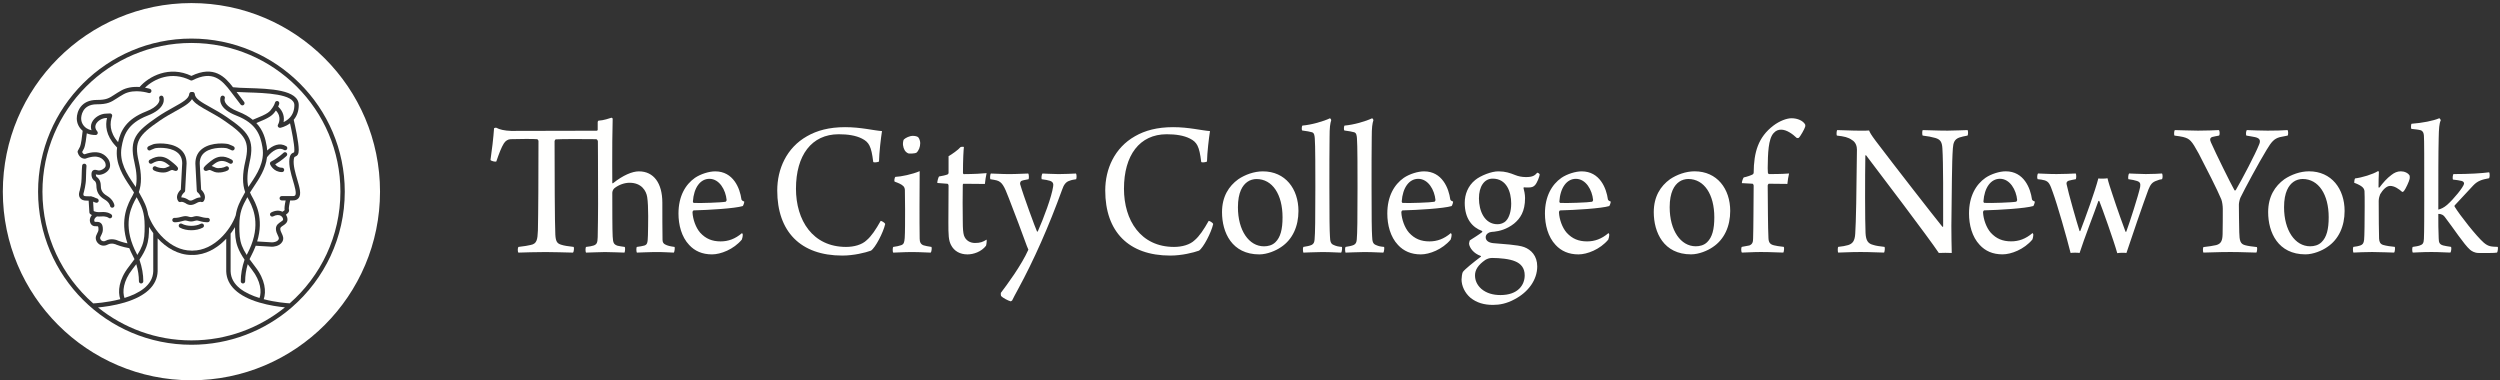
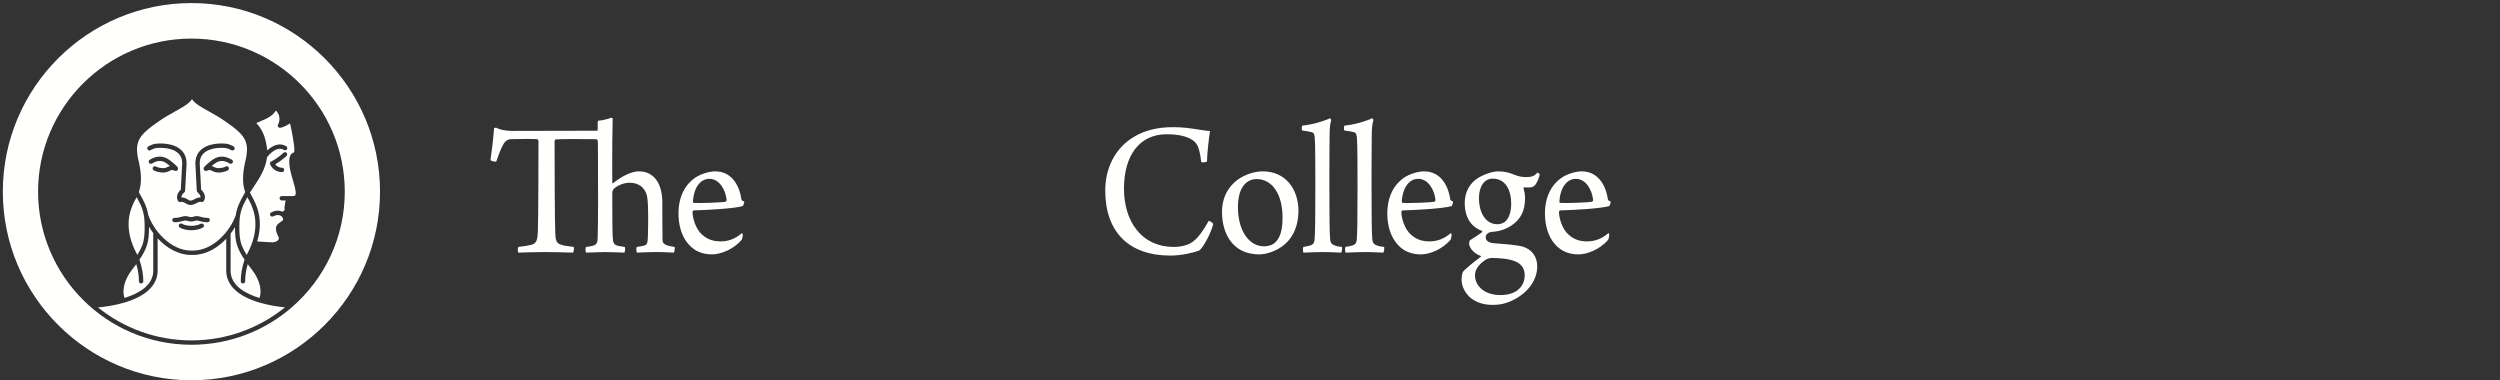
<svg xmlns="http://www.w3.org/2000/svg" width="789px" height="120px" viewBox="0 0 789 120" version="1.1">
  <rect x="0" y="0" width="789" height="120" fill="#333333" stroke="none" />
  <title>Group</title>
  <g id="Page-1" stroke="none" stroke-width="1" fill="none" fill-rule="evenodd">
    <g id="CCNY-one-line_cmyk" transform="translate(-49, -875)" fill="#FFFFFE">
      <g id="Group" transform="translate(49.893, 875.97)">
-         <path d="M533.928,53.097 C531.144,53.097 528.305,54.154 526.176,55.579 C523.162,57.76 521.036,61.063 521.036,65.982 C521.036,72.398 524.167,79.304 532.804,79.304 C535.287,79.304 538.071,78.125 539.669,77.006 C543.331,74.579 545.163,70.404 545.163,65.608 C545.163,58.631 541.028,53.097 533.928,53.097 L533.928,53.097 Z M531.917,55.519 C536.946,55.519 540.144,60.376 540.144,67.602 C540.144,71.401 539.49,73.893 537.891,75.448 C536.885,76.445 535.526,76.757 534.282,76.757 C529.546,76.757 526.057,71.776 526.057,64.424 C526.057,59.692 527.535,57.447 529.076,56.389 C529.846,55.828 530.969,55.519 531.917,55.519 L531.917,55.519 Z M548.835,76.936 C548.542,77.192 548.599,78.496 548.835,78.745 C550.077,78.745 552.267,78.564 554.808,78.564 C558.236,78.564 560.482,78.745 561.902,78.745 C562.136,78.557 562.254,77.192 562.079,76.943 C560.364,76.757 559.771,76.632 558.944,76.445 C557.7,76.136 557.288,75.513 557.23,74.142 C557.052,70.779 557.052,63.612 556.993,57.571 C556.993,57.386 557.23,57.012 557.348,57.012 C558.826,57.012 561.431,57.073 563.202,57.073 C563.263,56.147 563.559,54.528 563.738,53.781 C562.907,53.842 561.431,53.969 557.406,53.969 C557.23,53.969 557.052,53.656 557.052,53.533 C557.052,53.221 556.993,52.536 556.993,52.101 C557.052,47.427 557.169,42.939 558.826,41.073 C559.595,40.199 560.364,39.952 561.252,39.952 C562.966,39.952 564.861,41.321 566.16,42.567 C566.339,42.632 566.693,42.632 566.809,42.508 C567.284,42.134 568.643,39.701 568.822,39.019 C568.88,38.896 568.88,38.519 568.822,38.335 C568.173,37.154 566.457,36.349 564.504,36.349 C562.966,36.349 560.72,37.218 558.826,38.644 C553.981,42.322 552.62,47.058 552.563,53.595 C552.563,53.656 552.445,53.969 552.326,54.034 C551.854,54.341 550.374,54.84 549.429,55.026 C549.19,55.335 548.835,56.269 548.835,56.825 L552.21,57.012 C552.385,57.012 552.563,57.447 552.563,57.571 C552.502,63.8 552.502,70.957 552.385,74.32 C552.385,75.44 552.149,76.126 551.203,76.497 L548.835,76.936 Z M578.825,41.82 C581.132,42.066 582.434,42.381 583.557,43.187 C584.857,43.935 585.157,45.307 585.157,46.241 C585.038,59.32 584.857,69.471 584.621,72.711 C584.503,75.138 583.733,75.947 582.373,76.383 C581.487,76.632 580.541,76.82 579.239,76.943 C579.06,77.128 579.06,78.557 579.239,78.745 C580.484,78.745 582.732,78.564 586.335,78.564 C589.642,78.564 592.306,78.745 593.728,78.745 C593.905,78.496 594.081,77.192 593.842,76.943 C592.364,76.757 591.183,76.632 590.296,76.322 C588.755,75.947 587.989,75.077 587.871,72.582 C587.692,69.097 587.692,54.526 587.81,48.107 C587.81,48.048 587.989,47.983 588.046,48.048 C591.595,52.716 607.869,74.142 611.003,78.868 C611.715,78.804 614.431,78.804 615.079,78.868 C615.022,76.82 614.959,73.207 614.959,70.341 C615.14,58.57 615.079,50.602 615.434,45.805 C615.552,44.123 615.906,43.004 617.443,42.44 C618.213,42.191 618.983,42.006 620.048,41.82 C620.285,41.571 620.285,40.272 620.048,40.085 C619.277,40.085 615.788,40.264 613.783,40.264 C610.176,40.264 607.454,40.085 605.915,40.085 C605.736,40.272 605.679,41.571 605.915,41.82 C607.515,42.006 608.813,42.256 609.88,42.565 C611.654,43.063 612.008,44.059 612.126,45.866 C612.426,50.351 612.365,61.995 612.365,70.531 C612.308,70.593 612.247,70.655 612.126,70.593 C609.289,67.103 597.158,51.533 591.123,43.561 C589.583,41.51 589.23,40.828 588.994,40.209 C588.519,40.272 587.515,40.272 586.335,40.272 C583.379,40.272 580.423,40.085 578.943,40.085 C578.707,40.272 578.648,41.634 578.825,41.82 L578.825,41.82 Z M640.574,72.582 C638.385,74.456 636.194,75.201 633.83,75.201 C631.168,75.201 629.157,74.391 627.38,72.459 C625.962,70.837 625.075,68.22 624.957,66.104 C624.957,65.79 625.075,65.482 625.312,65.419 C630.28,65.294 638.324,64.796 640.81,64.053 C640.985,63.928 641.344,62.871 641.283,62.621 C640.692,62.436 640.456,62.187 640.396,61.938 C639.923,58.446 637.855,53.097 632.116,53.097 C630.221,53.097 627.562,53.9 625.727,55.146 C622.713,57.262 620.529,60.941 620.529,66.415 C620.529,69.967 621.472,73.766 623.894,76.318 C625.666,78.249 628.034,79.304 631.11,79.304 C633.83,79.304 637.912,77.748 640.514,74.639 C640.632,74.456 640.867,73.395 640.81,72.96 C640.749,72.768 640.632,72.647 640.574,72.582 L640.574,72.582 Z M630.28,55.453 C633.476,55.453 635.43,59.009 635.723,62.122 C635.723,62.373 635.547,62.561 635.43,62.685 C634.244,62.935 627.262,63.183 625.373,63.059 C625.196,63.059 625.075,62.747 625.075,62.621 C625.373,58.196 627.443,55.453 630.28,55.453 L630.28,55.453 Z M642.178,55.579 C643.005,55.644 643.775,55.767 644.426,55.951 C645.728,56.389 646.078,57.136 646.969,59.692 C648.387,63.548 651.346,73.885 652.587,78.868 C653.238,78.745 654.774,78.745 655.424,78.868 C656.844,74.391 660.158,65.935 661.342,62.518 C661.399,62.394 661.575,62.394 661.635,62.453 C662.405,64.317 666.251,75.074 667.313,78.929 C667.961,78.804 669.5,78.745 670.211,78.868 C671.459,75.011 675.774,62.494 677.134,58.882 C677.782,57.324 678.257,56.514 679.85,56.015 C680.386,55.767 680.681,55.704 681.446,55.579 C681.682,55.273 681.682,54.091 681.446,53.781 C680.325,53.842 678.73,53.962 676.307,53.962 C674.354,53.962 671.87,53.781 671.044,53.781 C670.808,54.028 670.69,55.148 670.808,55.579 C672.049,55.767 672.819,55.892 673.531,56.142 C674.654,56.514 674.654,57.073 674.536,58.069 C674.003,60.624 671.222,69.287 670.156,72.151 C670.099,72.275 669.981,72.151 669.918,72.151 C669.5,71.096 667.256,64.88 665.776,60.334 C665.067,58.213 664.533,56.592 664.236,55.283 C663.647,55.408 662.047,55.467 661.342,55.344 C660.333,59.273 657.199,67.927 655.66,71.906 C655.603,72.029 655.542,71.966 655.424,71.966 C654.655,69.653 651.817,59.692 651.346,57.262 C651.224,56.825 651.285,56.326 651.935,56.078 C652.347,55.951 653.474,55.704 654.243,55.579 C654.419,55.208 654.419,53.967 654.183,53.781 C653.059,53.842 650.221,53.962 648.149,53.962 C645.255,53.962 643.242,53.781 642.297,53.781 C642.06,54.028 641.942,55.208 642.178,55.579 L642.178,55.579 Z M685.359,41.82 C686.6,42.006 687.366,42.066 688.077,42.256 C690.207,42.816 690.739,43.314 693.048,47.549 C695.416,52.094 698.904,58.949 700.146,61.934 C700.443,62.685 700.618,64.053 700.618,64.925 C700.618,67.602 700.618,69.91 700.561,72.96 C700.5,74.89 700.146,75.947 698.547,76.383 C697.541,76.632 696.064,76.82 694.529,77.006 C694.293,77.192 694.293,78.557 694.529,78.745 C696.182,78.745 698.847,78.564 703.041,78.564 C706.469,78.564 709.725,78.745 711.205,78.745 C711.441,78.557 711.563,77.253 711.384,77.006 C709.785,76.82 708.719,76.696 707.771,76.445 C706.173,76.074 705.876,75.077 705.816,72.335 C705.758,69.16 705.698,66.047 705.698,63.614 C705.698,63.056 705.933,61.995 706.173,61.437 C707.533,58.635 711.917,50.478 714.461,46.303 C715.996,43.749 716.823,42.816 718.595,42.317 L721.081,41.82 C721.317,41.634 721.317,40.209 721.02,40.085 C719.012,40.209 717.592,40.264 714.755,40.264 C712.686,40.264 710.025,40.147 708.244,40.085 C707.95,40.209 707.832,41.51 708.068,41.82 C709.371,42.066 710.082,42.134 710.852,42.317 C712.511,42.692 712.568,43.561 712.036,44.745 C710.912,47.609 706.764,55.522 704.694,59.072 C704.637,59.133 704.401,59.133 704.341,59.133 C703.099,56.952 698.429,47.485 696.893,44 C696.477,43.126 696.54,42.505 697.306,42.256 C697.724,42.134 698.786,41.942 699.437,41.82 C699.731,41.571 699.671,40.272 699.377,40.085 C698.666,40.147 694.823,40.264 692.81,40.264 C690.089,40.264 686.954,40.085 685.477,40.085 C685.241,40.332 685.183,41.571 685.359,41.82 L685.359,41.82 Z M727.828,53.097 C725.046,53.097 722.204,54.154 720.072,55.579 C717.062,57.76 714.936,61.063 714.936,65.982 C714.936,72.398 718.065,79.304 726.701,79.304 C729.19,79.304 731.97,78.125 733.567,77.006 C737.231,74.579 739.063,70.404 739.063,65.608 C739.063,58.631 734.926,53.097 727.828,53.097 L727.828,53.097 Z M725.815,55.519 C730.844,55.519 734.042,60.376 734.042,67.602 C734.042,71.401 733.391,73.893 731.792,75.448 C730.787,76.445 729.426,76.757 728.183,76.757 C723.449,76.757 719.955,71.776 719.955,64.424 C719.955,59.692 721.433,57.447 722.974,56.389 C723.744,55.828 724.867,55.519 725.815,55.519 L725.815,55.519 Z M756.805,53.097 C755.682,53.097 754.735,53.533 753.792,54.281 C752.43,55.278 751.188,56.706 750.062,58.201 C749.943,58.265 749.768,58.265 749.768,58.077 C749.768,56.898 749.825,54.156 749.886,53.281 C749.886,53.156 749.711,53.035 749.593,53.035 C747.996,54.034 744.511,55.088 742.381,55.338 C742.202,55.462 742.088,56.399 742.088,56.706 C744.747,57.703 745.219,58.449 745.34,59.326 C745.397,60.071 745.397,61.938 745.397,64.243 C745.397,68.542 745.34,73.709 745.219,74.703 C745.101,75.823 744.747,76.198 744.156,76.445 C743.504,76.696 742.558,76.881 741.849,76.943 C741.613,77.192 741.67,78.496 741.849,78.745 C742.911,78.681 745.931,78.564 747.76,78.564 C750.123,78.564 753.968,78.745 754.677,78.745 C754.973,78.496 755.034,77.253 754.916,76.943 C753.611,76.82 752.251,76.632 751.188,76.322 C750.298,76.011 750.004,75.388 749.943,74.331 C749.886,73.088 749.825,66.668 749.825,62.436 C749.825,61.628 750.123,60.693 750.298,60.319 C751.07,59.011 752.251,57.703 753.435,57.703 C754.795,57.703 756.157,58.639 757.28,59.633 C757.341,59.633 757.696,59.449 757.753,59.385 C758.346,58.639 759.471,56.208 759.589,55.462 C759.646,55.215 759.646,54.655 759.589,54.465 C759.112,53.595 757.928,53.097 756.805,53.097 L756.805,53.097 Z M773.255,55.704 C774.203,55.767 775.448,56.018 776.037,56.142 C776.689,56.326 776.807,56.763 776.75,57.076 C776.512,58.136 773.552,61.81 771.419,63.681 C770.414,64.554 769.463,64.989 768.637,65.177 C768.637,54.712 768.637,47.552 768.758,42.567 C768.815,39.701 768.933,37.904 769.406,37.031 C769.406,36.847 769.11,36.349 768.933,36.349 C767.102,37.154 763.555,37.843 760.184,38.091 C760.006,38.215 759.949,39.454 760.125,39.701 C761.309,39.825 762.493,39.952 763.082,40.137 C763.795,40.389 764.03,41.012 764.091,41.82 C764.206,43.377 764.198,48.736 764.198,62.434 C764.198,65.486 764.206,72.519 764.091,74.452 C764.03,75.759 763.736,76.198 762.789,76.507 C762.077,76.757 761.366,76.82 760.6,76.943 C760.305,77.128 760.363,78.557 760.6,78.745 C761.547,78.745 763.261,78.564 766.511,78.564 C769.11,78.564 771.362,78.745 772.426,78.745 C772.722,78.496 772.84,77.192 772.661,76.943 C771.656,76.82 770.826,76.632 770.235,76.507 C769.11,76.198 768.758,75.7 768.758,74.205 C768.637,71.774 768.637,69.342 768.637,66.538 C769.821,66.538 770.354,67.037 770.708,67.535 C773.37,70.961 776.74,76.198 778.69,77.877 C779.165,78.249 780.051,78.868 781.356,78.868 C783.424,78.868 786.382,78.929 787.152,78.745 C787.388,78.557 787.566,77.192 787.388,76.943 C785.259,76.881 784.429,76.82 783.012,75.637 C780.647,73.581 775.448,66.974 773.788,64.243 C773.728,64.18 773.728,63.931 773.788,63.871 L779.644,57.58 C781.065,56.085 782.361,55.714 784.669,55.278 C784.904,54.965 784.904,53.656 784.669,53.408 C782.361,53.72 778.403,53.969 773.433,53.969 C773.196,54.156 773.08,55.396 773.255,55.704 L773.255,55.704 Z" id="Fill-31" />
        <path d="M378.208,50.114 C378.268,50.429 379.798,50.238 380.034,49.99 C380.095,47.19 380.627,42.578 380.982,40.4 C378.326,40.218 374.363,39.162 369.332,39.162 C364.302,39.162 360.459,40.218 357.319,42.02 C350.817,45.691 347.922,52.418 347.922,59.146 C347.922,72.1 355.247,79.688 368.445,79.688 C372.054,79.688 375.785,78.761 377.499,78.135 C378.859,77.269 381.394,72.411 381.987,69.733 C381.869,69.3 380.864,68.735 380.57,68.735 C379.034,71.474 377.615,73.595 376.136,74.839 C374.659,76.271 372.172,76.957 369.629,76.957 C359.097,76.957 353.831,68.549 353.831,58.584 C353.831,48.059 358.742,41.398 367.321,41.398 C370.161,41.398 372.708,41.772 374.659,42.768 C376.849,43.89 377.615,45.133 378.208,50.114 M397.668,53.111 C394.885,53.111 392.044,54.165 389.916,55.593 C386.898,57.774 384.776,61.076 384.776,65.997 C384.776,72.411 387.904,79.317 396.541,79.317 C399.027,79.317 401.807,78.135 403.407,77.017 C407.07,74.592 408.899,70.417 408.899,65.621 C408.899,58.644 404.766,53.111 397.668,53.111 M395.654,55.533 C400.684,55.533 403.878,60.391 403.878,67.614 C403.878,71.415 403.23,73.907 401.632,75.465 C400.626,76.459 399.266,76.77 398.019,76.77 C393.285,76.77 389.797,71.789 389.797,64.439 C389.797,59.701 391.275,57.46 392.812,56.404 C393.582,55.841 394.709,55.533 395.654,55.533 M410.446,78.758 C411.216,78.758 413.992,78.576 416.297,78.576 C419.431,78.576 421.321,78.758 422.388,78.758 C422.622,78.447 422.745,77.266 422.622,76.957 C421.321,76.833 420.849,76.71 420.138,76.396 C419.074,76.023 418.895,75.275 418.838,73.595 C418.72,71.913 418.659,67.679 418.659,57.901 C418.659,52.542 418.659,45.507 418.72,42.329 C418.72,39.282 418.895,38.04 419.25,36.92 C419.25,36.797 419.015,36.423 418.838,36.361 C416.712,37.358 413.048,38.416 410.149,38.663 C409.914,38.85 409.857,40.026 410.092,40.214 C411.51,40.4 412.576,40.588 413.169,40.771 C413.935,40.962 413.992,42.02 414.053,42.705 C414.232,44.572 414.232,53.726 414.232,58.148 C414.232,68.301 414.171,72.595 413.992,74.592 C413.935,75.465 413.699,76.023 413.048,76.335 C412.339,76.645 411.569,76.77 410.446,76.957 C410.21,77.329 410.328,78.447 410.446,78.758 M423.756,78.758 C424.522,78.758 427.305,78.576 429.607,78.576 C432.738,78.576 434.631,78.758 435.696,78.758 C435.933,78.447 436.051,77.266 435.933,76.957 C434.631,76.833 434.155,76.71 433.45,76.396 C432.384,76.023 432.208,75.275 432.145,73.595 C432.027,71.913 431.97,67.679 431.97,57.901 C431.97,52.542 431.97,45.507 432.027,42.329 C432.027,39.282 432.208,38.04 432.563,36.92 C432.563,36.797 432.325,36.423 432.145,36.361 C430.022,37.358 426.356,38.416 423.456,38.663 C423.222,38.85 423.163,40.026 423.399,40.214 C424.822,40.4 425.881,40.588 426.475,40.771 C427.244,40.962 427.305,42.02 427.363,42.705 C427.542,44.572 427.542,53.726 427.542,58.148 C427.542,68.301 427.481,72.595 427.305,74.592 C427.244,75.465 427.006,76.023 426.356,76.335 C425.645,76.645 424.879,76.77 423.756,76.957 C423.517,77.329 423.635,78.447 423.756,78.758 M456.988,72.595 C454.799,74.468 452.612,75.214 450.244,75.214 C447.586,75.214 445.573,74.405 443.798,72.471 C442.377,70.853 441.489,68.235 441.371,66.116 C441.371,65.807 441.489,65.494 441.729,65.432 C446.696,65.308 454.742,64.81 457.225,64.066 C457.403,63.943 457.758,62.886 457.699,62.634 C457.106,62.449 456.87,62.198 456.812,61.951 C456.34,58.46 454.269,53.111 448.53,53.111 C446.637,53.111 443.976,53.916 442.141,55.157 C439.131,57.276 436.943,60.954 436.943,66.428 C436.943,69.98 437.889,73.78 440.312,76.335 C442.083,78.259 444.448,79.317 447.525,79.317 C450.244,79.317 454.33,77.76 456.931,74.652 C457.049,74.468 457.285,73.408 457.225,72.971 C457.167,72.783 457.049,72.658 456.988,72.595 M446.696,55.469 C449.892,55.469 451.842,59.02 452.141,62.135 C452.141,62.387 451.962,62.573 451.842,62.701 C450.662,62.947 443.68,63.195 441.789,63.072 C441.611,63.072 441.489,62.761 441.489,62.634 C441.789,58.21 443.857,55.469 446.696,55.469 M472.078,53.111 C469.888,53.046 466.337,54.477 464.683,55.841 C462.378,57.711 461.376,60.391 461.376,63.069 C461.376,68.116 463.796,70.792 466.808,71.908 C466.928,71.968 466.987,72.154 466.869,72.282 C466.04,72.964 463.853,74.336 462.969,74.894 C462.908,75.085 462.733,75.706 462.733,75.955 C462.908,77.263 464.147,79.009 466.455,79.819 C466.515,79.819 466.515,80.005 466.515,80.005 C463.972,81.935 461.491,83.929 460.782,84.863 C460.546,85.237 460.371,86.667 460.371,87.228 C460.371,89.224 461.373,91.465 463.203,93.02 C465.153,94.573 467.46,95.256 470.303,95.256 C472.433,95.256 474.622,94.821 477.047,93.519 C481.483,91.218 484.257,87.294 484.257,83.119 C484.257,79.754 482.311,77.825 480.124,77.012 C478.174,76.266 473.026,76.018 470.36,75.769 C469.119,75.644 467.993,75.085 467.993,73.901 C467.993,72.905 468.998,72.342 469.531,72.282 C469.71,72.215 470.479,72.154 470.654,72.154 C472.315,71.968 474.625,71.412 476.929,69.611 C478.877,67.989 480.415,65.809 480.415,61.51 C480.415,60.391 480.118,59.018 479.943,58.457 C479.882,58.333 480.001,58.146 480.061,58.146 C480.709,58.205 480.827,58.205 481.477,58.205 C482.663,58.205 483.134,57.898 483.549,57.462 C484.2,56.783 485.027,54.729 485.027,53.983 C484.97,53.856 484.436,53.485 484.257,53.545 C483.491,54.415 482.84,54.916 480.709,54.916 C479.41,54.916 478.288,54.669 477.344,54.291 C475.63,53.606 474.149,53.111 472.078,53.111 M470.185,55.406 C474.564,55.406 476.042,59.516 476.042,63.253 C476.042,65.748 475.394,67.679 474.446,68.675 C473.734,69.485 472.61,69.799 471.724,69.799 C467.639,69.799 465.861,65.625 465.861,61.634 C465.861,57.898 467.521,55.406 470.185,55.406 M472.669,92.15 C470.36,92.15 468.233,91.592 466.572,90.157 C465.21,88.912 464.62,87.477 464.62,85.922 C464.62,84.179 465.628,82.62 467.874,81.062 C468.408,80.75 469.119,80.44 470.004,80.44 C472.433,80.44 475.567,80.75 477.283,81.501 C479.119,82.246 480.302,83.617 480.302,85.922 C480.302,88.975 478.174,92.15 472.669,92.15 M506.737,72.595 C504.548,74.468 502.358,75.214 499.993,75.214 C497.332,75.214 495.32,74.405 493.545,72.471 C492.125,70.853 491.238,68.235 491.12,66.116 C491.12,65.807 491.238,65.494 491.477,65.432 C496.444,65.308 504.489,64.81 506.973,64.066 C507.149,63.943 507.505,62.886 507.448,62.634 C506.855,62.449 506.619,62.198 506.561,61.951 C506.085,58.46 504.018,53.111 498.279,53.111 C496.386,53.111 493.725,53.916 491.889,55.157 C488.879,57.276 486.692,60.954 486.692,66.428 C486.692,69.98 487.638,73.78 490.057,76.335 C491.832,78.259 494.197,79.317 497.273,79.317 C499.993,79.317 504.075,77.76 506.68,74.652 C506.794,74.468 507.031,73.408 506.973,72.971 C506.912,72.783 506.794,72.658 506.737,72.595 M496.444,55.469 C499.639,55.469 501.591,59.02 501.889,62.135 C501.889,62.387 501.71,62.573 501.591,62.701 C500.405,62.947 493.427,63.195 491.534,63.072 C491.355,63.072 491.238,62.761 491.238,62.634 C491.534,58.21 493.604,55.469 496.444,55.469" id="Fill-32" />
-         <path d="M274.695,50.114 C274.752,50.429 276.285,50.238 276.521,49.99 C276.578,47.19 277.112,42.578 277.466,40.4 C274.813,40.218 270.846,39.162 265.819,39.162 C260.789,39.162 256.943,40.218 253.806,42.02 C247.304,45.691 244.406,52.418 244.406,59.146 C244.406,72.1 251.734,79.688 264.929,79.688 C268.541,79.688 272.269,78.761 273.984,78.135 C275.343,77.269 277.881,72.411 278.472,69.733 C278.356,69.3 277.348,68.735 277.053,68.735 C275.519,71.474 274.102,73.595 272.623,74.839 C271.146,76.271 268.659,76.957 266.116,76.957 C255.58,76.957 250.315,68.549 250.315,58.584 C250.315,48.059 255.227,41.398 263.805,41.398 C266.646,41.398 269.192,41.772 271.146,42.768 C273.336,43.89 274.102,45.133 274.695,50.114 M289.531,44.206 C289.531,43.647 289.297,42.835 288.943,42.403 C288.824,42.212 288.174,41.904 287.229,41.904 C286.165,41.904 284.928,42.526 284.394,43.025 C284.097,43.333 284.04,44.453 284.097,44.828 C284.276,46.075 284.748,46.945 285.635,47.381 C285.99,47.631 287.999,47.443 288.292,47.257 C289.062,46.634 289.531,45.389 289.531,44.206 M293.083,76.957 C291.72,76.77 291.366,76.645 290.597,76.459 C289.712,76.148 289.354,75.465 289.354,74.345 C289.297,71.542 289.305,67.369 289.305,63.945 C289.305,60.144 289.354,55.849 289.354,53.046 C287.053,54.043 283.449,54.793 281.675,54.853 C281.439,55.04 281.26,56.097 281.439,56.349 C282.619,56.783 283.625,57.158 284.276,57.841 C284.633,58.278 284.691,58.777 284.691,59.152 C284.691,60.396 284.751,62.637 284.751,65.066 C284.751,68.491 284.751,72.599 284.633,74.155 C284.516,75.59 284.334,76.088 283.567,76.396 C282.856,76.645 282.026,76.833 281.021,76.957 C280.784,77.205 280.784,78.57 281.021,78.758 C282.026,78.758 284.334,78.576 286.813,78.576 C289.831,78.576 291.72,78.758 292.843,78.758 C293.083,78.57 293.261,77.266 293.083,76.957 M309.938,57.086 C309.998,56.161 310.295,54.542 310.475,53.669 C309.587,53.793 306.095,53.983 303.255,53.983 C303.137,53.983 303.018,53.732 303.018,53.609 C303.018,49.247 303.198,46.449 303.316,45.389 C303.137,45.329 302.546,45.329 302.252,45.453 C301.604,46.26 299.418,47.818 298.472,48.316 L298.472,53.609 C298.472,53.793 298.294,54.043 298.234,54.043 C297.761,54.291 296.283,54.606 295.457,54.729 C295.22,55.04 294.863,56.406 294.924,56.778 L298.115,57.025 C298.354,57.086 298.472,57.4 298.472,57.584 C298.472,60.079 298.415,65.682 298.415,69.234 C298.415,73.219 298.472,74.844 299.238,76.335 C300.245,78.323 302.134,79.317 304.439,79.317 C306.332,79.317 308.814,78.507 310.295,76.583 C310.414,76.335 310.592,74.844 310.475,74.652 C309.29,75.402 308.461,75.713 306.804,75.713 C305.327,75.713 303.848,74.966 303.316,73.284 C303.079,72.471 302.961,71.291 302.961,68.796 C302.9,65.748 302.9,60.264 302.961,57.336 C302.961,57.276 303.079,57.025 303.198,57.025 C305.445,57.025 308.461,57.086 309.938,57.086 M311.661,55.593 C312.609,55.718 313.081,55.841 313.675,55.965 C315.328,56.463 315.979,57.584 317.518,61.632 C319.349,66.24 321.893,73.152 323.193,76.7 C323.311,76.953 323.664,77.758 323.664,77.823 C321.479,82.742 316.925,88.904 314.973,91.46 C314.913,91.582 314.973,92.266 315.034,92.452 C315.565,93.013 317.278,93.948 318.109,94.134 L318.52,93.887 C318.938,93.013 319.644,91.707 320.355,90.398 C325.382,81.184 330.112,70.472 334.312,58.891 C334.843,57.276 335.555,56.404 336.621,56.092 C337.208,55.841 337.862,55.718 338.747,55.593 C338.922,55.222 338.922,54.041 338.687,53.793 C337.032,53.856 335.319,53.973 333.188,53.973 C331.119,53.973 328.81,53.793 328.101,53.793 C327.866,54.041 327.689,55.222 327.866,55.593 C328.93,55.718 329.876,55.904 330.467,56.092 C331.594,56.463 331.594,57.212 331.475,57.898 C331.058,61.01 328.456,67.983 326.623,72.092 C326.566,72.154 326.448,72.092 326.387,72.092 C325.973,71.284 322.07,60.7 321.064,57.149 C321.007,56.902 321.064,56.279 321.539,56.092 C321.951,55.904 322.839,55.78 323.725,55.593 C323.904,55.284 323.846,53.981 323.607,53.793 C322.721,53.793 320.119,53.973 317.579,53.973 C315.034,53.973 312.906,53.793 311.84,53.793 C311.604,53.916 311.485,55.222 311.661,55.593" id="Fill-33" />
        <path d="M162.719,76.957 C162.482,77.205 162.425,78.443 162.719,78.754 C164.375,78.692 168.576,78.576 171.292,78.576 C173.654,78.576 177.267,78.692 179.929,78.754 C180.226,78.568 180.343,77.205 180.165,76.957 C178.154,76.71 177.206,76.583 176.258,76.274 C174.956,75.9 174.484,75.278 174.367,73.034 C174.19,69.857 174.129,52.677 174.129,43.575 C174.129,43.451 174.308,43.079 174.484,43.015 C175.843,42.892 184.486,42.892 187.269,42.956 C187.563,43.015 187.742,43.327 187.799,43.635 C187.799,45.925 187.86,48.711 187.86,63.504 C187.86,64.937 187.799,72.349 187.742,73.842 C187.681,75.586 187.504,76.148 186.439,76.522 C185.906,76.71 185.137,76.833 184.071,76.957 C183.835,77.205 183.835,78.507 184.071,78.754 C185.194,78.754 188.154,78.576 190.045,78.576 C192.29,78.576 195.425,78.754 196.197,78.754 C196.372,78.507 196.491,77.144 196.254,76.957 C195.191,76.833 194.715,76.71 194.004,76.583 C192.762,76.148 192.584,75.652 192.466,73.655 C192.347,71.913 192.347,64.187 192.347,59.887 C192.347,59.454 192.584,58.768 193.057,58.397 C194.419,57.338 196.197,56.71 197.795,56.71 C201.641,56.71 203.061,59.33 203.358,61.199 C203.83,64.127 203.652,70.231 203.595,73.281 C203.534,75.776 203.358,76.212 202.47,76.522 C201.877,76.71 200.99,76.833 200.1,76.957 C199.866,77.205 199.925,78.507 200.1,78.754 C200.929,78.692 203.652,78.639 205.484,78.576 C208.143,78.516 210.805,78.754 211.75,78.754 C211.986,78.568 212.164,77.205 211.986,76.957 C210.627,76.774 209.739,76.583 208.969,76.148 C208.498,75.9 208.201,75.461 208.201,74.716 C208.143,71.975 208.143,66.368 208.143,63.006 C208.143,56.841 205.427,53.111 200.754,53.111 C198.622,53.111 195.722,54.352 192.584,56.841 C192.466,56.902 192.347,56.902 192.347,56.778 C192.347,55.037 192.29,47.66 192.347,43.575 C192.408,38.974 192.466,36.984 192.466,36.545 C192.466,36.361 192.29,36.237 192.111,36.174 C191.52,36.361 189.574,37.044 188.035,37.108 C187.86,37.108 187.742,37.419 187.742,37.544 L187.742,39.971 C187.742,40.158 187.563,40.285 187.447,40.285 L160.471,40.345 C158.343,40.285 156.747,39.91 155.741,39.348 C155.563,39.289 155.087,39.412 155.03,39.536 C154.852,42.274 154.321,46.821 153.907,49.5 C153.964,49.808 155.445,50.182 155.741,49.996 C156.629,47.411 157.338,45.554 158.107,44.318 C158.637,43.451 159.466,42.956 160.296,42.956 C162.543,42.892 167.571,42.829 168.576,42.956 C168.812,42.956 169.051,43.327 169.051,43.575 C169.051,53.793 168.991,66.929 168.869,71.787 C168.751,74.716 168.515,75.961 166.623,76.335 C165.738,76.522 164.554,76.774 162.719,76.957 M233.281,72.599 C231.094,74.465 228.905,75.214 226.54,75.214 C223.874,75.214 221.867,74.403 220.09,72.475 C218.672,70.853 217.783,68.235 217.664,66.116 C217.664,65.803 217.783,65.494 218.019,65.428 C222.991,65.303 231.034,64.81 233.517,64.066 C233.695,63.943 234.05,62.888 233.99,62.637 C233.399,62.449 233.163,62.198 233.106,61.951 C232.63,58.46 230.558,53.111 224.823,53.111 C222.93,53.111 220.269,53.916 218.436,55.157 C215.419,57.276 213.236,60.954 213.236,66.428 C213.236,69.98 214.18,73.78 216.603,76.332 C218.375,78.259 220.74,79.313 223.815,79.313 C226.54,79.313 230.619,77.764 233.224,74.652 C233.342,74.465 233.577,73.405 233.517,72.971 C233.46,72.783 233.342,72.658 233.281,72.599 M222.991,55.467 C226.183,55.467 228.135,59.02 228.429,62.138 C228.429,62.39 228.251,62.573 228.135,62.696 C226.951,62.947 219.971,63.195 218.078,63.072 C217.901,63.072 217.783,62.761 217.783,62.637 C218.078,58.212 220.151,55.467 222.991,55.467" id="Fill-34" />
        <path d="M91.366,95.875 C91.305,95.956 91.232,96.017 91.147,96.07 C82.657,103.398 71.599,107.838 59.523,107.838 C32.833,107.838 11.123,86.16 11.123,59.519 C11.123,32.878 32.833,11.204 59.523,11.204 C86.208,11.204 107.919,32.878 107.919,59.519 C107.919,74.002 101.503,87.012 91.366,95.875 Z M59.523,0 C26.702,0 -2.84217094e-14,26.702 -2.84217094e-14,59.519 C-2.84217094e-14,92.34 26.702,119.042 59.523,119.042 C92.34,119.042 119.042,92.34 119.042,59.519 C119.042,26.702 92.34,0 59.523,0 L59.523,0 Z" id="Fill-35" />
        <path d="M89.544,48.238 C89.483,48.299 88.071,49.678 85.957,50.888 C86.31,51.354 86.995,51.963 88.107,51.963 C88.489,51.963 88.797,52.271 88.797,52.657 C88.797,53.034 88.489,53.343 88.107,53.343 C85.389,53.343 84.394,50.985 84.354,50.884 C84.22,50.555 84.358,50.178 84.678,50.011 C86.963,48.834 88.554,47.272 88.574,47.256 C88.842,46.988 89.28,46.992 89.552,47.26 C89.82,47.532 89.816,47.966 89.544,48.238 Z M91.581,56.041 C90.932,53.822 90.197,51.31 90.449,49.22 C90.627,47.743 91.195,47.402 91.76,47.179 C91.812,47.154 91.885,47.126 91.906,47.11 C91.906,47.11 92.007,46.968 92.007,46.331 C92.007,44.379 91.122,40.085 90.64,37.943 C89.179,39.05 87.657,39.347 87.58,39.363 C87.539,39.367 87.495,39.375 87.454,39.375 C87.231,39.375 87.016,39.266 86.882,39.075 C86.728,38.852 86.724,38.555 86.866,38.324 C86.922,38.227 88.197,36.027 86.176,33.905 C85.145,35.419 84.419,36.084 80.004,37.865 C82.215,40.179 82.885,42.82 83.299,45.263 C83.372,45.693 83.412,46.107 83.437,46.521 C85.145,44.906 87.361,43.936 89.442,45.17 C89.771,45.365 89.877,45.791 89.686,46.115 C89.491,46.444 89.065,46.554 88.736,46.355 C86.44,44.995 83.968,47.881 83.38,48.64 C82.946,52.365 80.872,55.457 79.257,57.863 C78.798,58.541 78.368,59.182 78.011,59.779 C78.271,60.392 78.453,60.716 78.453,60.72 C79.801,63.123 82.487,67.927 80.263,75.232 L84.962,75.516 C85.348,75.52 86.553,75.382 86.995,74.647 C87.219,74.286 87.117,74.002 86.764,73.268 C86.504,72.728 86.184,72.05 86.184,71.231 C86.184,70.05 87.056,69.482 87.693,69.064 C88.221,68.723 88.452,68.544 88.452,68.301 C88.452,67.903 88.205,67.469 87.823,67.201 C87.186,66.754 86.302,66.795 85.336,67.31 C84.995,67.489 84.577,67.363 84.398,67.026 C84.216,66.694 84.346,66.276 84.682,66.093 C85.953,65.415 87.219,65.338 88.237,65.85 C88.533,65.675 88.809,65.48 88.935,65.346 C88.826,64.807 88.935,63.78 89.256,62.291 L88.034,62.291 C87.653,62.291 87.34,61.982 87.34,61.601 C87.34,61.219 87.653,60.911 88.034,60.911 L91.545,60.911 C92.1,60.911 92.234,60.732 92.275,60.676 C92.758,60.039 92.133,57.916 91.581,56.041 L91.581,56.041 Z" id="Fill-36" />
        <path d="M81.006,93.079 C76.465,91.687 72.038,89.175 71.888,84.671 L71.888,72.76 C72.391,72.103 72.853,71.421 73.267,70.719 C73.275,73.073 73.369,74.948 74.144,77.021 C74.598,78.235 75.288,79.501 76.29,80.99 C75.499,83.307 75.093,85.6 75.093,87.803 C75.093,88.185 75.402,88.493 75.783,88.493 C76.165,88.493 76.477,88.185 76.477,87.803 C76.477,86.058 76.753,84.245 77.293,82.406 C77.666,82.922 78.08,83.47 78.555,84.062 C81.464,87.771 81.708,91.159 81.006,93.079" id="Fill-37" />
        <path d="M78.372,76.478 C78.052,77.289 77.674,78.121 77.24,78.949 C77.147,79.127 77.057,79.31 76.964,79.493 C76.274,78.405 75.779,77.447 75.438,76.538 C74.704,74.578 74.647,72.829 74.647,70.382 C74.647,65.988 75.544,64.206 77.175,61.264 C77.22,61.349 77.248,61.398 77.248,61.402 C78.595,63.8 81.387,68.792 78.372,76.478" id="Fill-38" />
        <path d="M73.085,46.172 C72.898,46.505 72.472,46.623 72.143,46.432 C72.135,46.432 71.607,46.132 70.78,45.84 C70.272,45.669 66.259,45.308 63.889,46.996 C62.716,47.832 62.144,49.013 62.144,50.612 L62.583,58.87 C63.378,59.616 64.335,61.086 63.41,62.502 C63.28,62.701 63.061,62.814 62.834,62.814 C62.716,62.814 62.595,62.778 62.485,62.713 L62.477,62.733 C62.469,62.733 62.42,62.725 62.331,62.725 C62.132,62.725 61.73,62.774 61.138,63.119 C60.44,63.516 59.835,63.719 59.259,63.719 C58.679,63.719 58.127,63.508 57.551,63.098 C56.654,62.591 56.211,62.749 56.203,62.749 L56.203,62.745 C56.11,62.786 56.012,62.814 55.919,62.814 C55.692,62.814 55.473,62.701 55.339,62.502 C54.418,61.086 55.371,59.616 56.171,58.87 L56.609,50.571 C56.609,49.013 56.037,47.832 54.864,46.996 C52.49,45.308 48.481,45.669 47.978,45.84 C47.142,46.132 46.614,46.432 46.61,46.432 C46.277,46.623 45.855,46.505 45.669,46.172 C45.482,45.84 45.596,45.422 45.928,45.231 C45.953,45.219 46.557,44.874 47.511,44.537 C48.217,44.289 52.758,43.819 55.643,45.852 C57.201,46.951 57.993,48.55 57.993,50.612 L57.534,59.239 C57.526,59.434 57.429,59.621 57.275,59.742 C57.266,59.75 56.28,60.55 56.357,61.345 C56.812,61.333 57.457,61.447 58.273,61.917 C58.293,61.929 58.313,61.946 58.334,61.962 C58.882,62.36 59.32,62.567 60.448,61.917 C61.284,61.439 61.937,61.329 62.396,61.345 C62.477,60.55 61.491,59.75 61.475,59.742 C61.324,59.621 61.227,59.43 61.215,59.239 L60.765,50.648 C60.76,48.55 61.552,46.951 63.11,45.856 C65.995,43.819 70.532,44.289 71.238,44.537 C72.192,44.874 72.801,45.219 72.825,45.231 C73.158,45.422 73.271,45.84 73.085,46.172 Z M72.529,50.393 C72.33,50.717 71.908,50.827 71.579,50.628 C69.509,49.382 68.252,49.8 67.2,50.437 C66.92,50.608 66.405,51.001 65.91,51.411 C66.162,51.488 66.389,51.602 66.596,51.703 C67.014,51.906 67.407,52.097 68.008,52.097 C69.489,52.097 70.297,51.606 70.309,51.602 C70.629,51.403 71.056,51.496 71.258,51.813 C71.461,52.134 71.372,52.556 71.056,52.762 C70.942,52.836 69.891,53.481 68.008,53.481 C67.087,53.481 66.478,53.18 65.987,52.941 C65.456,52.681 65.236,52.572 64.733,52.807 C63.962,53.172 63.613,52.896 63.455,52.604 C63.147,52.028 63.601,51.557 64.713,50.608 C65.269,50.133 66.06,49.512 66.486,49.256 C67.663,48.546 69.542,47.791 72.293,49.447 C72.618,49.642 72.723,50.064 72.529,50.393 Z M64.762,69.157 C64.733,69.161 64.612,69.177 64.4,69.177 C63.962,69.177 63.138,69.108 61.868,68.731 C61.227,68.536 60.935,68.621 60.525,68.743 C60.221,68.832 59.88,68.93 59.409,68.93 C58.942,68.93 58.602,68.832 58.297,68.743 C57.887,68.621 57.591,68.536 56.954,68.731 C55.059,69.295 54.154,69.173 54.057,69.157 C53.679,69.096 53.424,68.739 53.488,68.366 C53.545,67.984 53.902,67.733 54.28,67.793 C54.284,67.793 54.998,67.87 56.556,67.408 C57.587,67.099 58.196,67.278 58.679,67.416 C58.938,67.489 59.141,67.55 59.409,67.55 C59.677,67.55 59.88,67.489 60.14,67.416 C60.627,67.278 61.235,67.099 62.266,67.408 C63.832,67.87 64.547,67.793 64.555,67.793 C64.924,67.745 65.273,68.004 65.33,68.378 C65.387,68.747 65.135,69.096 64.762,69.157 Z M63.118,70.865 C62.1,71.417 60.797,71.693 59.494,71.693 C58.188,71.693 56.885,71.417 55.871,70.865 C55.534,70.683 55.408,70.265 55.591,69.928 C55.777,69.595 56.195,69.469 56.528,69.652 C58.135,70.524 60.85,70.524 62.461,69.652 C62.794,69.469 63.211,69.595 63.398,69.928 C63.577,70.265 63.455,70.683 63.118,70.865 Z M52.669,52.941 C52.182,53.18 51.573,53.481 50.652,53.481 C48.765,53.481 47.714,52.836 47.6,52.762 C47.284,52.556 47.19,52.129 47.397,51.805 C47.608,51.488 48.03,51.399 48.351,51.602 C48.379,51.618 49.187,52.097 50.652,52.097 C51.252,52.097 51.646,51.906 52.06,51.703 C52.267,51.602 52.494,51.488 52.746,51.411 C52.255,51.001 51.739,50.608 51.459,50.437 C50.404,49.8 49.15,49.382 47.077,50.628 C46.752,50.827 46.326,50.717 46.131,50.393 C45.932,50.064 46.038,49.642 46.367,49.447 C49.118,47.791 51.001,48.546 52.178,49.256 C52.596,49.512 53.387,50.133 53.947,50.608 C55.079,51.578 55.509,52.028 55.205,52.604 C55.047,52.896 54.698,53.172 53.927,52.811 C53.419,52.572 53.2,52.681 52.669,52.941 Z M69.952,37.155 C68.138,35.91 66.393,34.94 64.851,34.087 C62.465,32.761 60.574,31.709 59.705,30.318 C58.837,31.709 56.942,32.761 54.556,34.087 C53.018,34.94 51.269,35.91 49.455,37.155 C42.861,41.692 41.4,43.668 42.873,49.926 C43.826,53.96 43.834,57.141 42.921,59.653 C42.966,59.73 43.011,59.811 43.055,59.888 L43.254,60.254 C44.508,62.51 45.449,64.218 45.88,66.828 C45.892,66.856 45.908,66.884 45.916,66.913 C47.499,71.563 52.758,78.117 59.523,78.117 C59.592,78.117 59.657,78.133 59.722,78.149 C59.791,78.133 59.855,78.117 59.924,78.117 C66.632,78.117 71.9,71.616 73.503,66.99 C73.921,64.287 74.878,62.554 76.157,60.254 L76.359,59.884 C76.396,59.811 76.441,59.73 76.485,59.653 C75.572,57.145 75.58,53.964 76.534,49.926 C78.011,43.668 76.546,41.692 69.952,37.155 L69.952,37.155 Z" id="Fill-39" />
-         <path d="M92.007,32.205 C92.007,33.816 91.516,35.151 90.546,36.181 C89.929,36.843 89.207,37.281 88.602,37.561 C88.878,36.181 88.655,34.323 86.894,32.675 C87.154,32.123 87.231,31.774 87.239,31.718 C87.308,31.344 87.064,30.991 86.691,30.914 C86.322,30.845 85.961,31.085 85.884,31.458 C85.88,31.462 85.75,32.067 85.141,32.968 C84.2,34.367 83.887,34.834 79.078,36.754 C79.013,36.778 78.957,36.815 78.904,36.855 C77.715,35.881 76.185,34.992 74.209,34.221 C70.285,32.696 69.761,30.89 70.029,30.159 C70.179,29.814 70.017,29.409 69.664,29.258 C69.311,29.108 68.905,29.271 68.759,29.624 C68.714,29.717 68.373,30.585 68.868,31.766 C69.489,33.243 71.116,34.501 73.71,35.512 C80.166,38.02 81.31,41.818 81.935,45.499 C82.735,50.218 80.17,54.033 78.108,57.096 C77.885,57.425 77.67,57.746 77.463,58.058 C77.001,55.985 77.134,53.412 77.877,50.242 C79.606,42.926 77.293,40.532 70.735,36.019 C68.868,34.737 67.091,33.751 65.525,32.878 C62.716,31.32 60.687,30.196 60.574,28.69 C60.549,28.309 60.217,28.021 59.835,28.053 C59.791,28.053 59.746,28.061 59.705,28.074 C59.661,28.061 59.616,28.053 59.571,28.053 C59.19,28.021 58.861,28.309 58.829,28.69 C58.719,30.196 56.69,31.32 53.882,32.878 C52.316,33.751 50.538,34.737 48.672,36.019 C42.118,40.532 39.801,42.926 41.529,50.242 C42.276,53.408 42.41,55.976 41.947,58.058 C41.736,57.746 41.525,57.425 41.298,57.096 C39.237,54.033 36.672,50.218 37.475,45.499 C38.096,41.818 39.245,38.02 45.701,35.512 C48.29,34.501 49.917,33.243 50.538,31.766 C51.033,30.585 50.692,29.717 50.652,29.624 C50.506,29.275 50.112,29.121 49.763,29.263 C49.414,29.396 49.244,29.798 49.374,30.151 C49.645,30.89 49.126,32.696 45.198,34.221 C38.904,36.672 37.155,40.373 36.376,43.884 C33.564,40.714 33.775,37.719 34.473,35.755 C34.473,35.747 34.473,35.747 34.477,35.739 C34.481,35.715 34.489,35.69 34.493,35.666 C34.497,35.646 34.505,35.625 34.505,35.605 C34.509,35.585 34.505,35.565 34.509,35.544 L34.509,35.463 C34.505,35.463 34.509,35.455 34.509,35.455 C34.505,35.439 34.501,35.423 34.497,35.41 C34.493,35.382 34.493,35.358 34.481,35.333 C34.477,35.309 34.469,35.289 34.46,35.268 C34.452,35.248 34.444,35.228 34.436,35.208 C34.424,35.187 34.412,35.171 34.396,35.151 C34.387,35.13 34.375,35.114 34.363,35.098 C34.347,35.082 34.331,35.061 34.314,35.045 C34.302,35.029 34.286,35.017 34.27,35.005 C34.254,34.984 34.233,34.972 34.213,34.96 C34.197,34.948 34.18,34.936 34.164,34.923 C34.14,34.911 34.111,34.903 34.087,34.887 C34.075,34.883 34.063,34.879 34.051,34.871 L34.038,34.871 C34.01,34.859 33.986,34.854 33.953,34.846 C33.941,34.846 33.921,34.838 33.904,34.838 C33.88,34.834 33.856,34.834 33.831,34.834 L33.75,34.834 C33.418,34.871 33.048,34.887 32.659,34.887 C30.8,34.887 28.848,36.084 28.114,37.663 C27.74,38.482 27.7,39.326 27.992,40.138 C27.387,40.012 26.852,39.797 26.385,39.485 C26.373,39.472 26.353,39.456 26.336,39.448 C25.33,38.75 24.725,37.618 24.725,36.421 C24.725,35.966 24.863,31.949 29.639,31.949 C33.077,31.949 34.148,31.255 35.925,30.103 C36.526,29.713 37.208,29.271 38.113,28.767 C39.87,27.785 41.96,27.749 43.408,27.887 C44.898,28.025 45.985,28.378 45.997,28.382 C46.363,28.504 46.752,28.305 46.874,27.944 C46.992,27.583 46.793,27.193 46.436,27.075 C46.399,27.063 45.794,26.864 44.865,26.698 C47.746,23.882 53.298,21.382 59.206,24.373 C59.405,24.474 59.636,24.474 59.835,24.373 C66.17,21.167 69.023,24.04 72.09,28.13 C74.058,30.744 75.041,32.01 75.053,32.022 C75.187,32.196 75.39,32.29 75.596,32.29 C75.747,32.29 75.893,32.241 76.023,32.144 C76.323,31.912 76.376,31.474 76.14,31.174 C76.132,31.162 75.341,30.143 73.762,28.053 C74.748,28.122 75.941,28.159 77.264,28.199 C82.779,28.366 92.007,28.642 92.007,32.205" id="Fill-40" />
        <path d="M44.756,70.382 C44.756,72.829 44.703,74.578 43.968,76.534 C43.628,77.447 43.132,78.405 42.443,79.493 C42.353,79.31 42.26,79.127 42.171,78.949 C41.736,78.121 41.355,77.289 41.039,76.474 C38.019,68.792 40.815,63.8 42.154,61.41 C42.159,61.402 42.187,61.349 42.232,61.264 C43.859,64.206 44.756,65.988 44.756,70.382" id="Fill-41" />
        <path d="M47.474,84.646 C47.324,89.147 42.921,91.667 38.397,93.067 C37.711,91.151 37.954,87.755 40.852,84.062 C41.327,83.465 41.741,82.918 42.118,82.402 C42.678,84.285 42.958,86.095 42.95,87.795 C42.95,88.181 43.254,88.493 43.64,88.493 C43.64,88.493 43.64,88.493 43.644,88.493 C44.021,88.493 44.33,88.189 44.334,87.807 C44.346,85.657 43.932,83.368 43.116,80.99 C44.123,79.501 44.808,78.235 45.267,77.021 C46.054,74.919 46.135,73.02 46.139,70.618 C46.537,71.279 46.979,71.949 47.47,72.602 L47.474,84.646" id="Fill-42" />
        <path d="M89.033,96.029 C80.957,102.55 70.69,106.458 59.523,106.458 C48.367,106.458 38.117,102.558 30.041,96.062 C31.859,95.895 35.114,95.489 38.429,94.503 C45.101,92.519 48.708,89.13 48.858,84.671 L48.858,74.254 C51.569,77.18 55.27,79.497 59.523,79.497 C59.592,79.497 59.657,79.484 59.722,79.464 C59.786,79.484 59.855,79.497 59.924,79.497 C64.084,79.497 67.367,77.313 69.388,75.479 C69.777,75.13 70.143,74.757 70.504,74.376 L70.504,84.691 C70.65,89.13 74.253,92.519 80.929,94.503 C84.078,95.437 87.174,95.851 89.033,96.029" id="Fill-43" />
-         <path d="M106.539,59.519 C106.539,73.548 100.338,86.156 90.538,94.763 C89.52,94.702 86.034,94.426 82.341,93.46 C83.165,91.095 82.856,87.304 79.642,83.21 C78.932,82.309 78.348,81.53 77.857,80.824 C78.056,80.393 78.259,79.984 78.47,79.586 C78.92,78.714 79.322,77.837 79.659,76.981 C79.711,76.847 79.756,76.717 79.805,76.587 L84.902,76.896 L84.942,76.896 C85.271,76.896 87.284,76.835 88.18,75.37 C88.809,74.335 88.367,73.414 88.014,72.675 C87.783,72.192 87.564,71.742 87.564,71.235 C87.564,70.841 87.836,70.622 88.452,70.22 C89.033,69.843 89.836,69.319 89.836,68.305 C89.836,67.773 89.649,67.242 89.333,66.791 C89.747,66.507 90.157,66.146 90.295,65.74 C90.38,65.497 90.368,65.245 90.27,65.022 C90.218,64.689 90.416,63.447 90.672,62.291 L91.545,62.291 C92.372,62.291 92.993,62.027 93.387,61.503 C94.276,60.314 93.675,58.261 92.912,55.66 C92.299,53.562 91.601,51.196 91.824,49.386 C91.918,48.599 92.06,48.542 92.275,48.461 C92.981,48.177 93.391,47.739 93.391,46.331 C93.391,43.928 92.206,38.519 91.804,36.835 C92.855,35.585 93.391,34.031 93.391,32.205 C93.391,27.303 84.094,27.022 77.305,26.82 C75.418,26.763 73.783,26.714 72.74,26.568 C72.707,26.564 72.675,26.564 72.642,26.564 C70.138,23.297 66.641,19.544 59.523,22.985 C52.535,19.653 46.05,23.139 43.165,26.487 C40.965,26.333 38.989,26.698 37.439,27.558 C36.494,28.086 35.792,28.544 35.175,28.942 C33.45,30.062 32.667,30.569 29.639,30.569 C24.668,30.569 23.341,34.25 23.341,36.421 C23.341,37.926 24.031,39.347 25.2,40.308 C25.2,40.317 25.196,40.321 25.196,40.329 C25.034,42.025 24.672,44.683 24.376,45.279 C23.918,46.201 23.699,46.554 23.694,46.554 C23.601,46.712 23.569,46.899 23.609,47.077 C23.784,47.828 24.457,49.09 25.837,49.118 L25.882,49.118 C25.902,49.118 25.914,49.114 25.931,49.114 C25.955,49.11 25.983,49.11 26.008,49.106 C26.032,49.102 26.056,49.094 26.081,49.09 C26.093,49.082 26.109,49.078 26.129,49.078 C30.248,47.536 31.555,49.269 32.05,49.922 L32.127,50.023 C32.444,50.429 32.561,51.322 32.379,51.638 C32.042,52.308 31.011,52.836 30.35,52.836 C30.155,52.836 29.94,52.779 29.737,52.73 C29.343,52.633 28.852,52.511 28.426,52.84 C28.024,53.16 27.976,53.68 27.976,54.045 C27.976,55.266 28.597,55.928 29.051,56.175 C29.173,56.301 29.53,56.747 29.53,57.616 C29.53,59.584 30.362,60.976 32.139,61.999 C33.608,62.847 33.84,63.971 33.848,64.003 C33.904,64.344 34.197,64.583 34.529,64.583 C34.566,64.583 34.607,64.579 34.643,64.575 C35.02,64.51 35.276,64.157 35.211,63.78 C35.199,63.707 34.891,61.99 32.833,60.805 C31.141,59.832 30.918,58.647 30.918,57.616 C30.918,55.907 29.972,55.132 29.867,55.051 C29.818,55.011 29.786,54.994 29.729,54.966 C29.692,54.95 29.36,54.763 29.355,54.057 C29.376,54.061 29.392,54.065 29.404,54.069 C29.664,54.134 29.984,54.215 30.35,54.215 C31.449,54.215 33.012,53.464 33.596,52.296 C34.099,51.432 33.811,49.938 33.215,49.175 L33.154,49.09 C32.561,48.307 30.764,45.941 25.801,47.726 C25.391,47.678 25.151,47.264 25.038,46.992 C25.159,46.777 25.35,46.42 25.61,45.892 C26.036,45.044 26.365,42.427 26.507,41.108 C27.318,41.461 28.244,41.639 29.27,41.639 C29.538,41.639 29.786,41.485 29.899,41.242 C30.013,40.994 29.972,40.706 29.798,40.499 C29.165,39.761 29.023,39.002 29.372,38.243 C29.875,37.155 31.352,36.271 32.659,36.271 C32.736,36.271 32.809,36.267 32.878,36.263 C32.322,38.592 32.504,41.749 35.536,45.02 C35.718,45.219 35.897,45.409 36.067,45.604 C35.349,50.709 38.117,54.836 40.154,57.863 C40.608,58.541 41.043,59.186 41.4,59.783 C41.14,60.392 40.953,60.716 40.953,60.728 C39.574,63.192 36.774,68.195 39.338,75.836 C37.812,75.516 36.603,75.065 36.412,74.992 C36.104,74.842 34.282,74.039 32.427,75.017 C31.713,75.386 31.222,75.025 31.043,74.846 C30.792,74.603 30.601,74.177 30.78,73.828 C31.421,72.545 31.571,72.164 31.571,71.385 C31.571,70.484 31.393,69.879 31.003,69.498 C30.536,69.039 29.944,69.047 29.514,69.051 C29.315,69.055 29.088,69.059 28.998,69.011 C28.954,68.982 28.832,68.8 28.84,68.516 C28.86,68.094 29.169,67.68 29.717,67.335 C30.102,67.375 30.536,67.388 31.031,67.347 C32.642,67.201 33.316,67.724 33.353,67.757 C33.483,67.875 33.653,67.935 33.819,67.935 C33.998,67.935 34.18,67.862 34.314,67.724 C34.582,67.444 34.57,67.01 34.298,66.746 C34.193,66.645 33.202,65.768 30.914,65.967 C29.725,66.069 28.998,65.809 28.674,65.635 L28.491,62.66 C28.694,62.761 28.954,62.879 29.38,63.005 C29.441,63.021 29.502,63.029 29.571,63.029 C29.871,63.029 30.147,62.83 30.232,62.526 C30.337,62.161 30.122,61.779 29.757,61.674 C29.42,61.58 29.238,61.491 29.047,61.398 C28.763,61.256 28.515,61.15 28.114,61.073 C27.992,60.996 27.846,60.952 27.696,60.964 C27.631,60.964 27.574,60.98 27.517,60.996 C27.205,60.976 26.827,60.96 26.344,60.96 C26.093,60.96 25.638,60.927 25.492,60.704 C25.33,60.457 25.468,59.913 25.557,59.71 C25.569,59.673 25.581,59.641 25.59,59.612 C25.614,59.515 26.239,57.206 26.239,55.364 C26.239,53.635 26.397,51.452 26.401,51.432 C26.43,51.05 26.146,50.717 25.764,50.693 C25.383,50.66 25.05,50.949 25.022,51.326 C25.017,51.419 24.851,53.582 24.851,55.364 C24.851,56.894 24.348,58.898 24.267,59.211 C24.153,59.491 23.772,60.594 24.336,61.459 C24.717,62.043 25.395,62.343 26.344,62.343 C26.637,62.343 26.88,62.343 27.087,62.356 L27.314,66.065 C27.326,66.247 27.408,66.422 27.546,66.539 C27.59,66.58 27.777,66.734 28.11,66.897 C27.57,67.521 27.46,68.146 27.456,68.536 C27.452,69.254 27.789,69.912 28.317,70.212 C28.735,70.447 29.177,70.439 29.534,70.435 C29.708,70.431 29.976,70.427 30.029,70.48 C30.045,70.496 30.187,70.658 30.187,71.385 C30.187,71.843 30.147,72.006 29.542,73.207 C29.12,74.051 29.335,75.11 30.074,75.832 C30.881,76.628 32.03,76.778 33.069,76.234 C34.408,75.532 35.755,76.206 35.808,76.234 C35.832,76.246 35.856,76.258 35.877,76.267 C35.958,76.299 37.743,76.993 39.91,77.35 C40.211,78.089 40.552,78.839 40.941,79.586 C41.144,79.98 41.351,80.393 41.558,80.82 C41.063,81.526 40.478,82.309 39.764,83.21 C36.563,87.288 36.254,91.091 37.062,93.448 C32.707,94.593 28.617,94.779 28.528,94.783 C28.528,94.783 28.528,94.783 28.524,94.783 C18.711,86.172 12.503,73.556 12.503,59.519 C12.503,33.641 33.596,12.588 59.523,12.588 C85.445,12.588 106.539,33.641 106.539,59.519" id="Fill-44" />
      </g>
    </g>
  </g>
</svg>